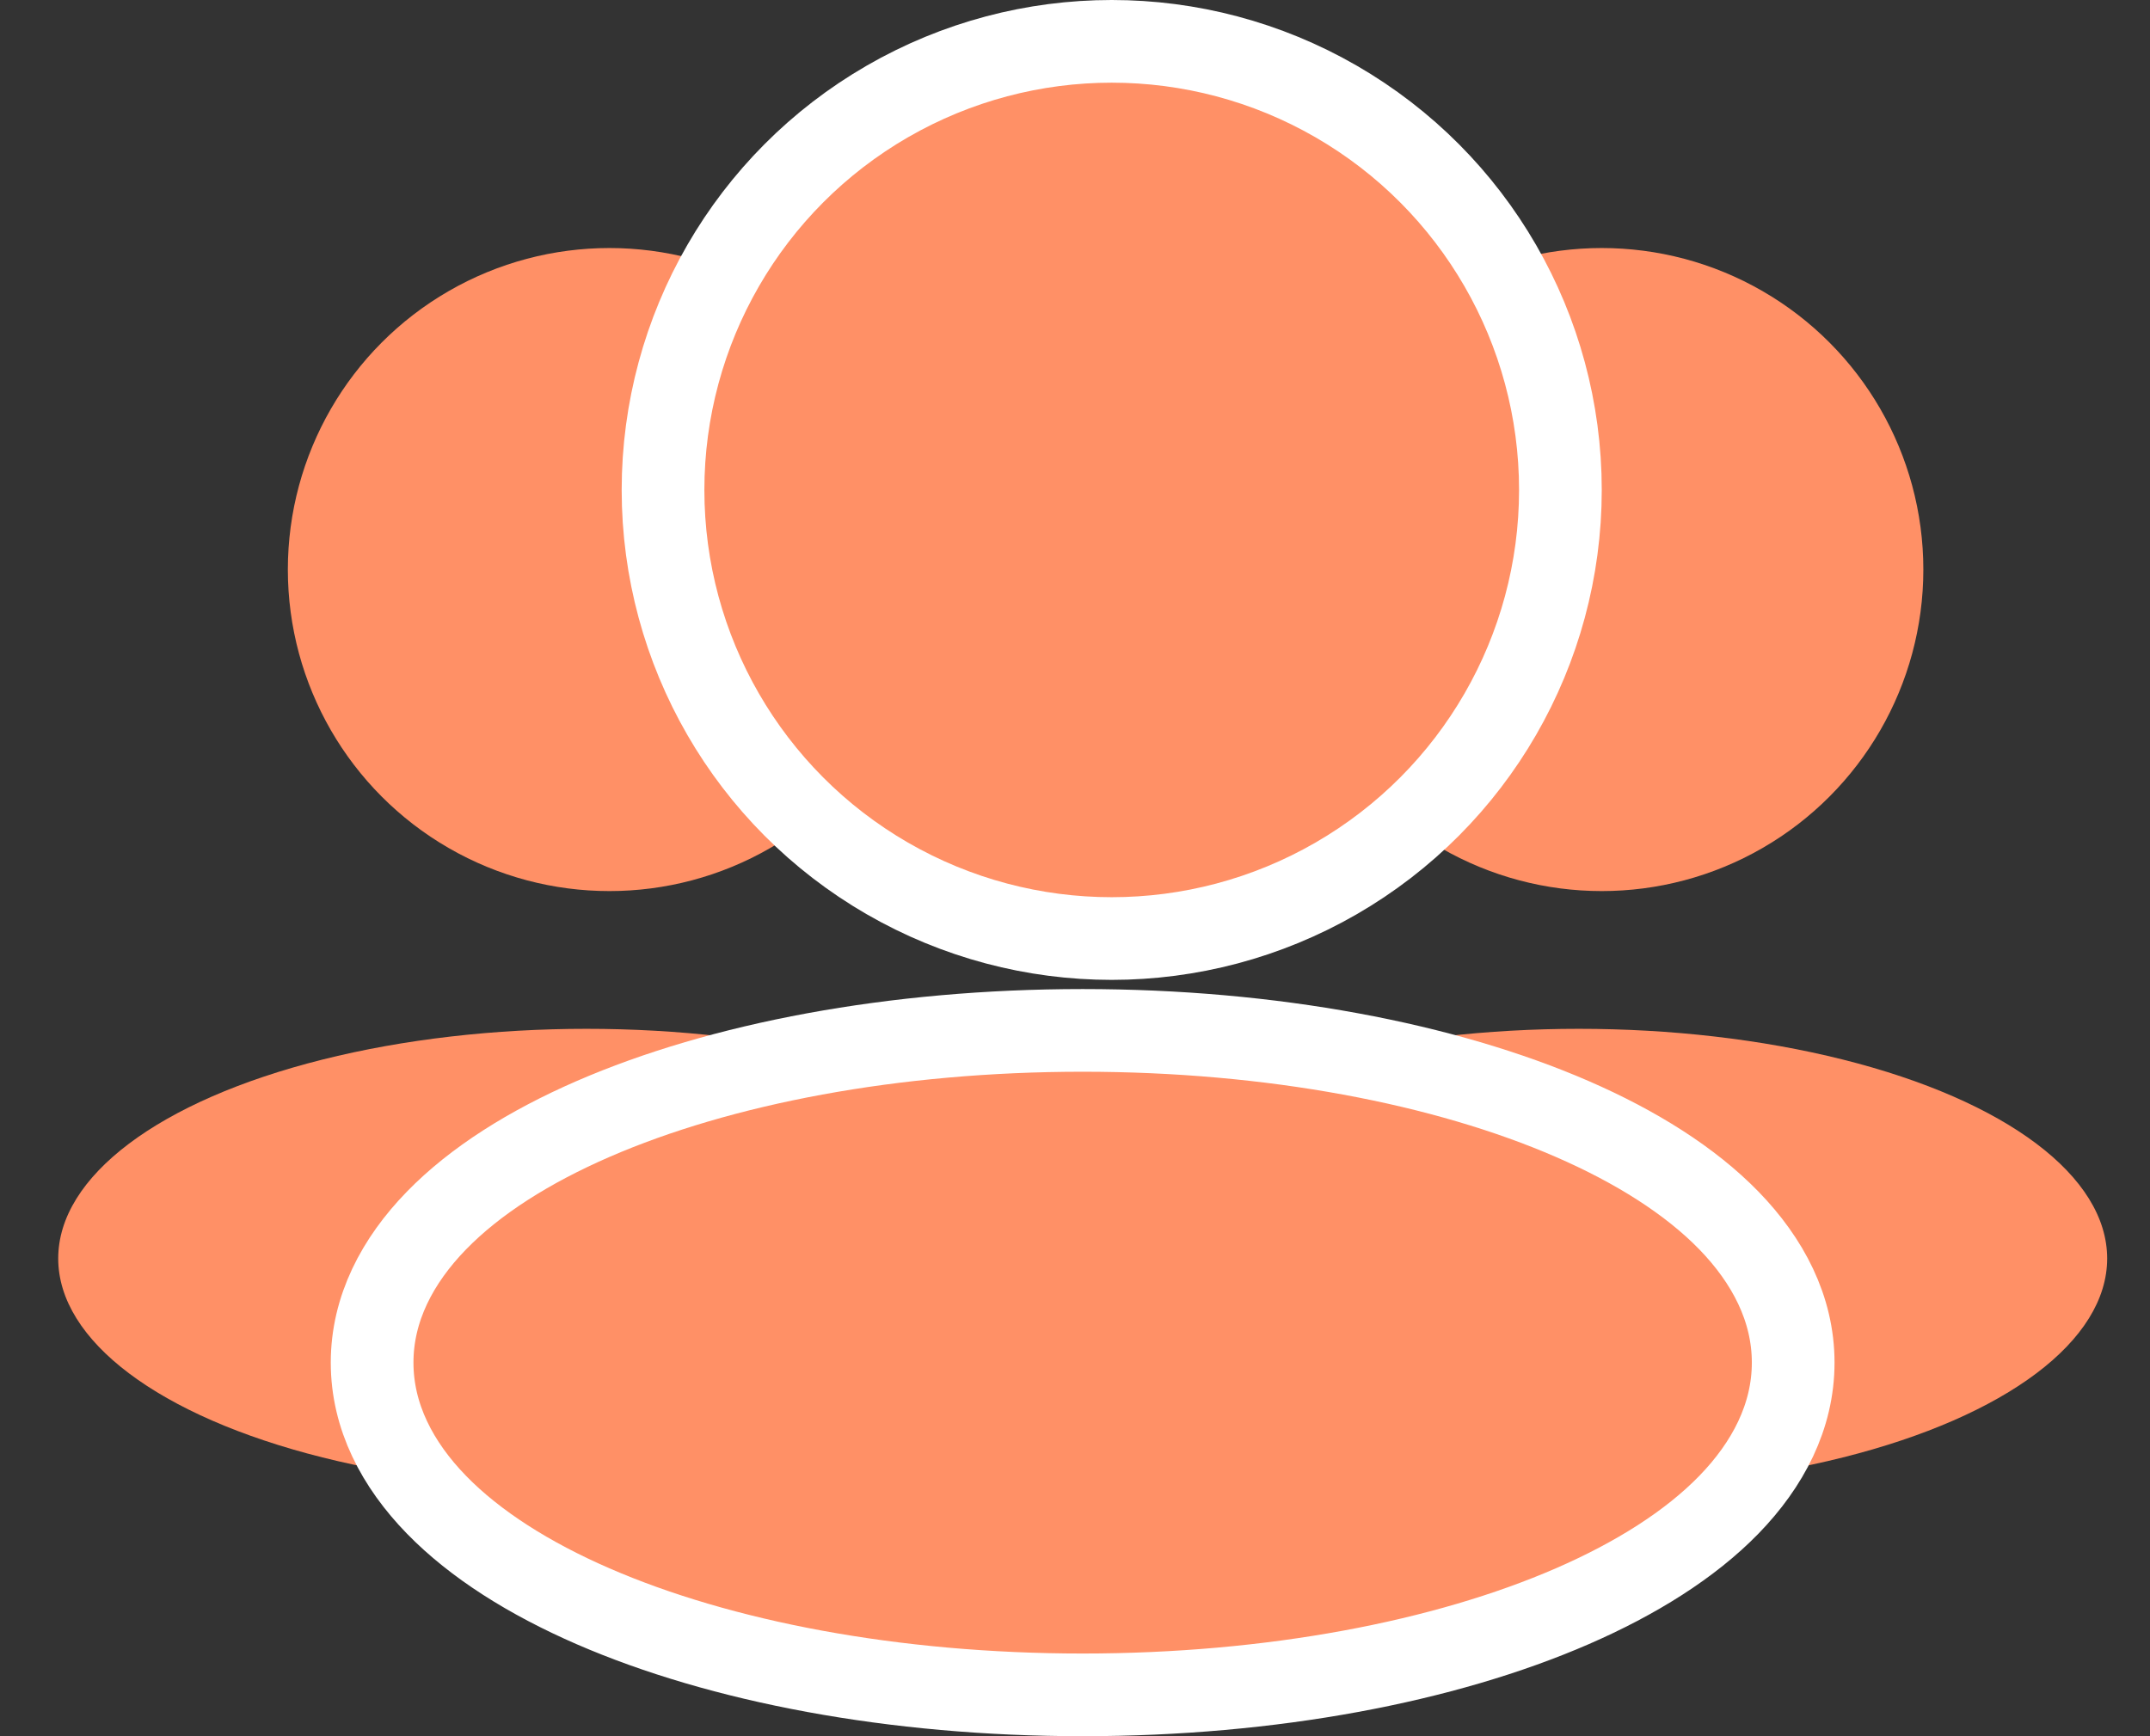
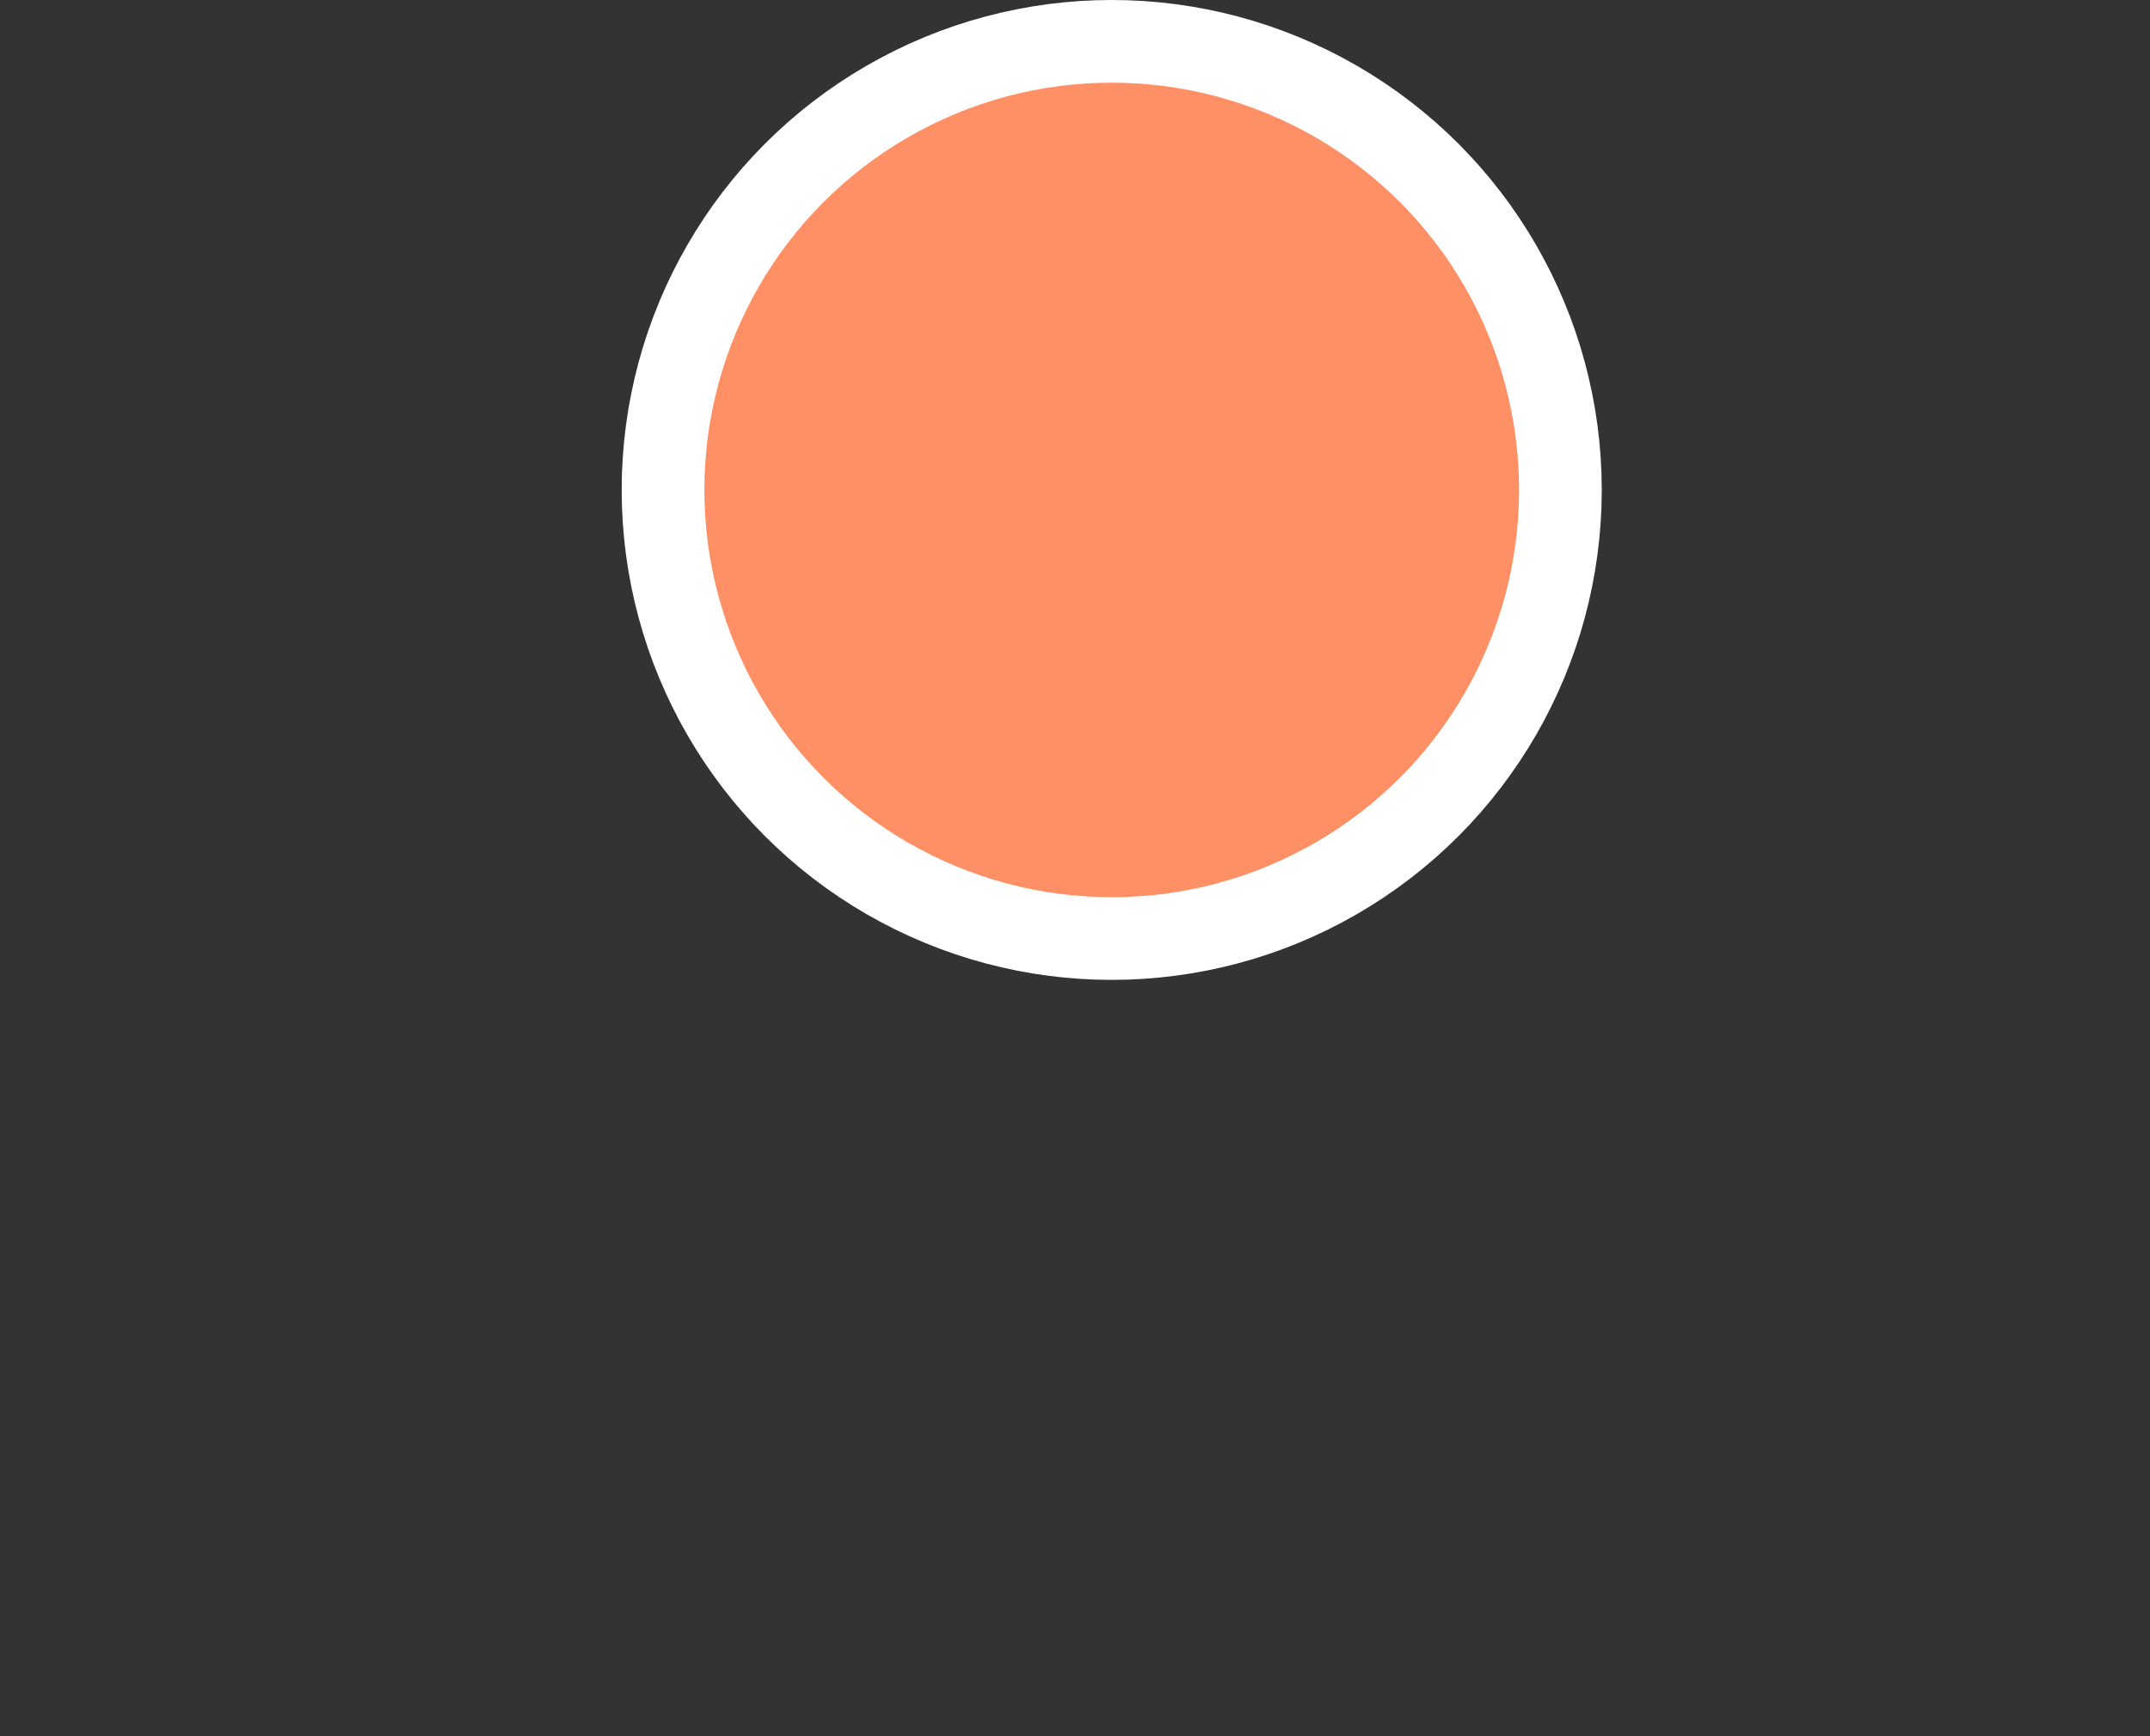
<svg xmlns="http://www.w3.org/2000/svg" width="26" height="21" viewBox="0 0 26 21" fill="none">
  <rect x="0" y="0" width="26" height="21" fill="#333333" stroke="none" />
-   <circle cx="19.37" cy="6.889" r="3.889" fill="#FF9066" />
-   <ellipse cx="19.093" cy="15.222" rx="6.389" ry="2.778" fill="#FF9066" />
-   <circle cx="7.37" cy="6.889" r="3.889" fill="#FF9066" />
-   <ellipse cx="7.093" cy="15.222" rx="6.389" ry="2.778" fill="#FF9066" />
  <circle cx="13.444" cy="5.926" r="5.426" fill="#FF9066" stroke="white" />
-   <path d="M13.093 20.5C15.379 20.5 17.473 20.098 19.014 19.428C19.784 19.093 20.439 18.682 20.908 18.2C21.379 17.715 21.685 17.134 21.685 16.481C21.685 15.829 21.379 15.248 20.908 14.763C20.439 14.281 19.784 13.87 19.014 13.535C17.473 12.865 15.379 12.463 13.093 12.463C10.806 12.463 8.712 12.865 7.171 13.535C6.401 13.87 5.747 14.281 5.278 14.763C4.806 15.248 4.5 15.829 4.5 16.481C4.5 17.134 4.806 17.715 5.278 18.2C5.747 18.682 6.401 19.093 7.171 19.428C8.712 20.098 10.806 20.5 13.093 20.5Z" fill="#FF9066" stroke="white" />
</svg>